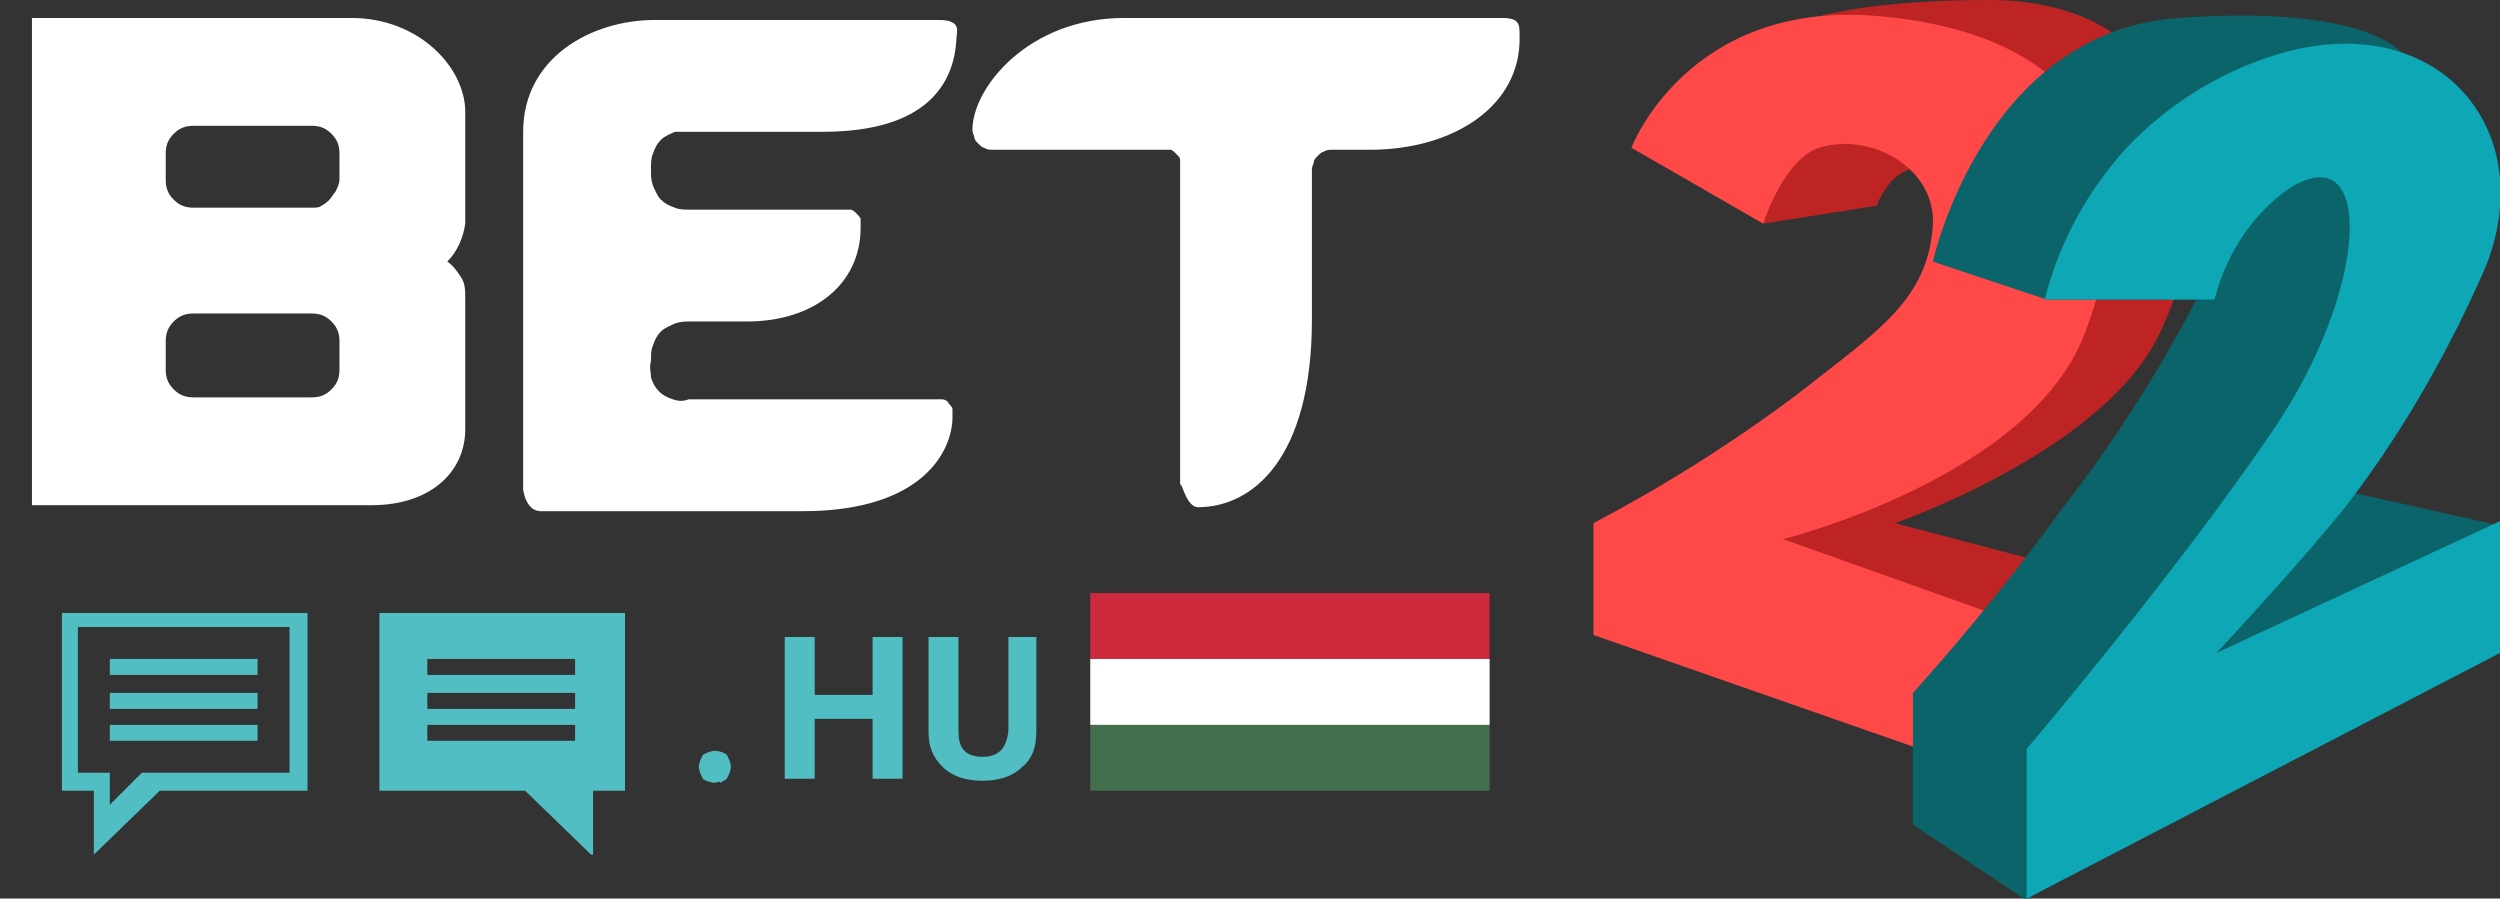
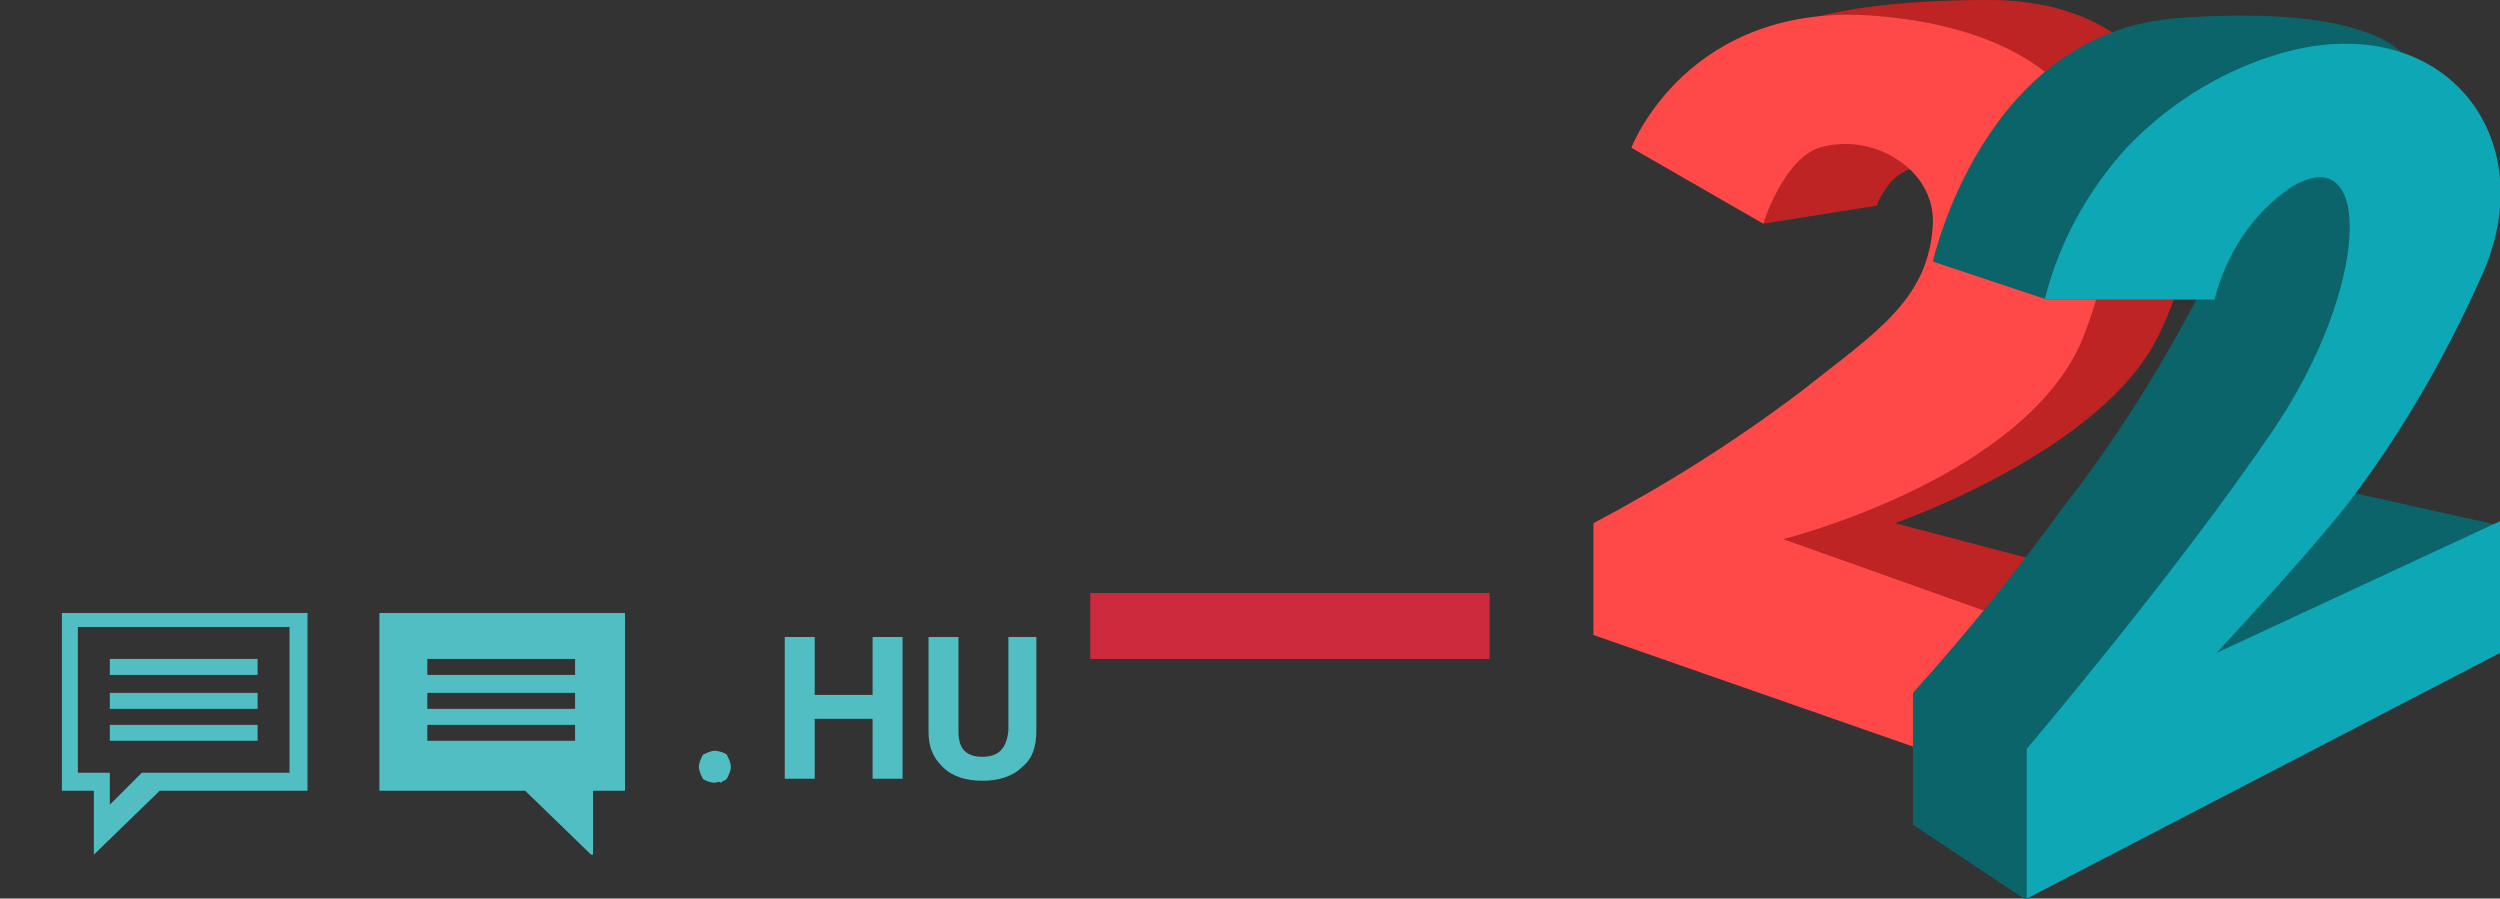
<svg xmlns="http://www.w3.org/2000/svg" version="1.1" id="Layer_1" x="0px" y="0px" viewBox="0 0 125.2 45" style="enable-background:new 0 0 125.2 45;" xml:space="preserve">
  <rect x="0" y="0" width="125.2" height="45" fill="#333333" stroke="none" />
  <style type="text/css">
	.st0{fill-rule:evenodd;clip-rule:evenodd;fill:#50BEC3;}
	.st1{fill-rule:evenodd;clip-rule:evenodd;fill:#FFFFFF;}
	.st2{fill-rule:evenodd;clip-rule:evenodd;fill:#BE2424;}
	.st3{fill-rule:evenodd;clip-rule:evenodd;fill:#FF4949;}
	.st4{fill-rule:evenodd;clip-rule:evenodd;fill:#0A6469;}
	.st5{fill-rule:evenodd;clip-rule:evenodd;fill:#0EA7B5;}
	.st6{fill:#50BEC3;}
	.st7{fill:#436F4D;}
	.st8{fill:#FFFFFF;}
	.st9{fill:#CD2A3E;}
</style>
  <path class="st0" d="M35.8,39.2c-0.2,0-0.5-0.1-0.6-0.2c-0.1-0.2-0.2-0.4-0.2-0.6s0.1-0.4,0.2-0.6c0.2-0.1,0.4-0.2,0.6-0.2  c0.2,0,0.5,0.1,0.6,0.2c0.1,0.2,0.2,0.4,0.2,0.6s-0.1,0.4-0.2,0.6c-0.1,0.1-0.2,0.1-0.3,0.2C36,39.1,35.9,39.2,35.8,39.2z   M29.6,42.8l-3.3-3.2H19v-8.9h12.3v8.9h-1.6V42.8L29.6,42.8z M28.8,33h-7.4v0.8h7.4V33L28.8,33z M28.8,34.7h-7.4v0.8h7.4V34.7  L28.8,34.7z M28.8,36.3h-7.4v0.8h7.4V36.3L28.8,36.3z M4.7,42.8v-3.2H3.1v-8.9h12.3v8.9H8L4.7,42.8z M14.5,31.4H3.9v7.3h1.6v1.6  l1.6-1.6h7.4V31.4z M5.5,36.3h7.4v0.8H5.5V36.3z M5.5,34.7h7.4v0.8H5.5V34.7z M5.5,33h7.4v0.8H5.5V33z" />
-   <path class="st1" d="M68.6,7.5h-1.9c-0.1,0-0.3,0-0.4,0.1c-0.1,0-0.2,0.1-0.3,0.2c-0.1,0.1-0.2,0.2-0.2,0.3c0,0.1-0.1,0.2-0.1,0.4  v7.5c0,7-3,9.4-5.7,9.4c-0.7,0-0.9-1.8-0.9-0.9V8.4c0-0.1,0-0.3,0-0.4c0-0.1-0.1-0.2-0.2-0.3c-0.1-0.1-0.2-0.2-0.3-0.2  c-0.1,0-0.3,0-0.4,0h-8.5c-0.1,0-0.3,0-0.4-0.1c-0.1,0-0.2-0.1-0.3-0.2c-0.1-0.1-0.2-0.2-0.2-0.3c0-0.1-0.1-0.2-0.1-0.4  c0-2.1,2.8-5.6,7.6-5.6h18.9c0.9,0,0.9,0.3,0.9,0.9C76.2,5.3,72.8,7.5,68.6,7.5z M41.2,6.6h-6.6c-0.3,0-0.5,0-0.8,0  c-0.2,0.1-0.5,0.2-0.7,0.4c-0.2,0.2-0.3,0.4-0.4,0.7c-0.1,0.2-0.1,0.5-0.1,0.8c0,0.3,0,0.5,0.1,0.8c0.1,0.2,0.2,0.5,0.4,0.7  c0.2,0.2,0.4,0.3,0.7,0.4c0.2,0.1,0.5,0.1,0.8,0.1h7.6c0.1,0,0.3,0,0.4,0c0.1,0,0.2,0.1,0.3,0.2c0.1,0.1,0.2,0.2,0.2,0.3  c0,0.1,0,0.3,0,0.4c0,2.8-2.3,4.7-5.7,4.7h-2.8c-0.3,0-0.5,0-0.8,0.1c-0.2,0.1-0.5,0.2-0.7,0.4c-0.2,0.2-0.3,0.4-0.4,0.7  c-0.1,0.2-0.1,0.5-0.1,0.8c-0.1,0.3,0,0.5,0,0.8c0.1,0.3,0.2,0.5,0.4,0.7c0.2,0.2,0.4,0.3,0.7,0.4c0.3,0.1,0.5,0.1,0.8,0h12.3  c0.1,0,0.3,0,0.4,0c0.1,0,0.3,0.1,0.3,0.2c0.1,0.1,0.2,0.2,0.2,0.3c0,0.1,0,0.3,0,0.4c0,1.6-1.4,4.7-7.5,4.7H27.1  c-1,0-0.9-1.7-0.9-0.9V6.6c0-3.7,3.4-5.6,6.6-5.6h14.2c1.2,0,0.9,0.6,0.9,0.9C47.8,4.2,46.4,6.6,41.2,6.6z M18.6,25.3h-17V0.9h16  c3.4,0,5.7,2.5,5.7,4.7v5.6c-0.1,0.7-0.4,1.4-0.9,1.9c0.3,0.2,0.5,0.5,0.7,0.8c0.2,0.3,0.2,0.7,0.2,1v6.6  C23.3,23.6,21.6,25.3,18.6,25.3z M17,7.7c0-0.4-0.1-0.7-0.4-1c-0.3-0.3-0.6-0.4-1-0.4H9.7c-0.4,0-0.7,0.1-1,0.4  c-0.3,0.3-0.4,0.6-0.4,1V9c0,0.4,0.1,0.7,0.4,1c0.3,0.3,0.6,0.4,1,0.4h5.9c0.2,0,0.4,0,0.5-0.1c0.2-0.1,0.3-0.2,0.4-0.3  c0.1-0.1,0.2-0.3,0.3-0.4C16.9,9.4,17,9.2,17,9V7.7z M17,17.1c0-0.4-0.1-0.7-0.4-1c-0.3-0.3-0.6-0.4-1-0.4H9.7c-0.4,0-0.7,0.1-1,0.4  c-0.3,0.3-0.4,0.6-0.4,1v1.4c0,0.4,0.1,0.7,0.4,1c0.3,0.3,0.6,0.4,1,0.4h5.9c0.4,0,0.7-0.1,1-0.4c0.3-0.3,0.4-0.6,0.4-1L17,17.1  L17,17.1z" />
  <path class="st2" d="M112.8,30.9l-17.9-4.7c0,0,10.4-3.6,13.2-9.4C111.7,9.5,109.8,0,99.6,0C77.3,0,88.3,11.2,88.3,11.2l5.7-0.9  c0.1-0.4,0.4-0.8,0.7-1.2c0.3-0.3,0.7-0.6,1.2-0.7c1.6-0.6,4.7,3.8,4.7,3.8l-12.3,15l15.1,6.6L112.8,30.9z" />
  <path class="st3" d="M98.7,38.4l-18.9-6.6v-5.6c3.6-1.9,7.1-4.1,10.4-6.6c3.8-3,6.4-4.6,6.6-8.4c0.1-2.8-3.1-4.6-5.7-3.8  c-1.8,0.6-2.8,3.8-2.8,3.8l-6.6-3.8c0,0,2.8-7.4,12.3-6.6c9.5,0.8,14.1,6.2,10.4,15.9c-2.7,7.2-15.1,10.3-15.1,10.3l13.2,4.7  L98.7,38.4z" />
  <path class="st4" d="M120.4,2.8c0,0-1.5-2.6-11.3-1.9c-9.8,0.7-12.3,12.2-12.3,12.2l5.7,1.9h7.5c-1.9,3.6-4.1,7.1-6.6,10.3  c-2.4,3.3-4.9,6.4-7.6,9.4v6.6l5.7,3.8l23.6-18.8l-8.5-1.9L120.4,2.8z" />
  <path class="st5" d="M110.9,15h-8.5c0.7-2.8,2.1-5.4,4.1-7.6c2-2.1,4.5-3.7,7.3-4.6c8.4-2.7,13.8,4,10.4,11.2c-1.8,4-4,7.8-6.6,11.2  c-2.2,2.8-6.6,7.5-6.6,7.5l14.2-6.6v6.6L101.5,45v-7.5c0,0,7.4-8.7,12.3-15.9s5.1-14.8,0.9-12.2C112.8,10.7,111.5,12.7,110.9,15  L110.9,15z" />
  <g>
    <path class="st6" d="M45.2,39h-1.5v-3h-2.9v3h-1.5v-7.1h1.5v2.9h2.9v-2.9h1.5V39z" />
    <path class="st6" d="M51.9,31.9v4.7c0,0.8-0.2,1.4-0.7,1.8c-0.5,0.5-1.2,0.7-2,0.7c-0.8,0-1.5-0.2-2-0.7s-0.7-1-0.7-1.8v-4.7h1.5   v4.7c0,0.5,0.1,0.8,0.3,1c0.2,0.2,0.5,0.3,0.9,0.3c0.8,0,1.2-0.4,1.3-1.3v-4.7H51.9z" />
  </g>
  <g>
-     <rect x="54.6" y="36.3" class="st7" width="20" height="3.3" />
-     <rect x="54.6" y="33" class="st8" width="20" height="3.3" />
    <rect x="54.6" y="29.7" class="st9" width="20" height="3.3" />
  </g>
</svg>